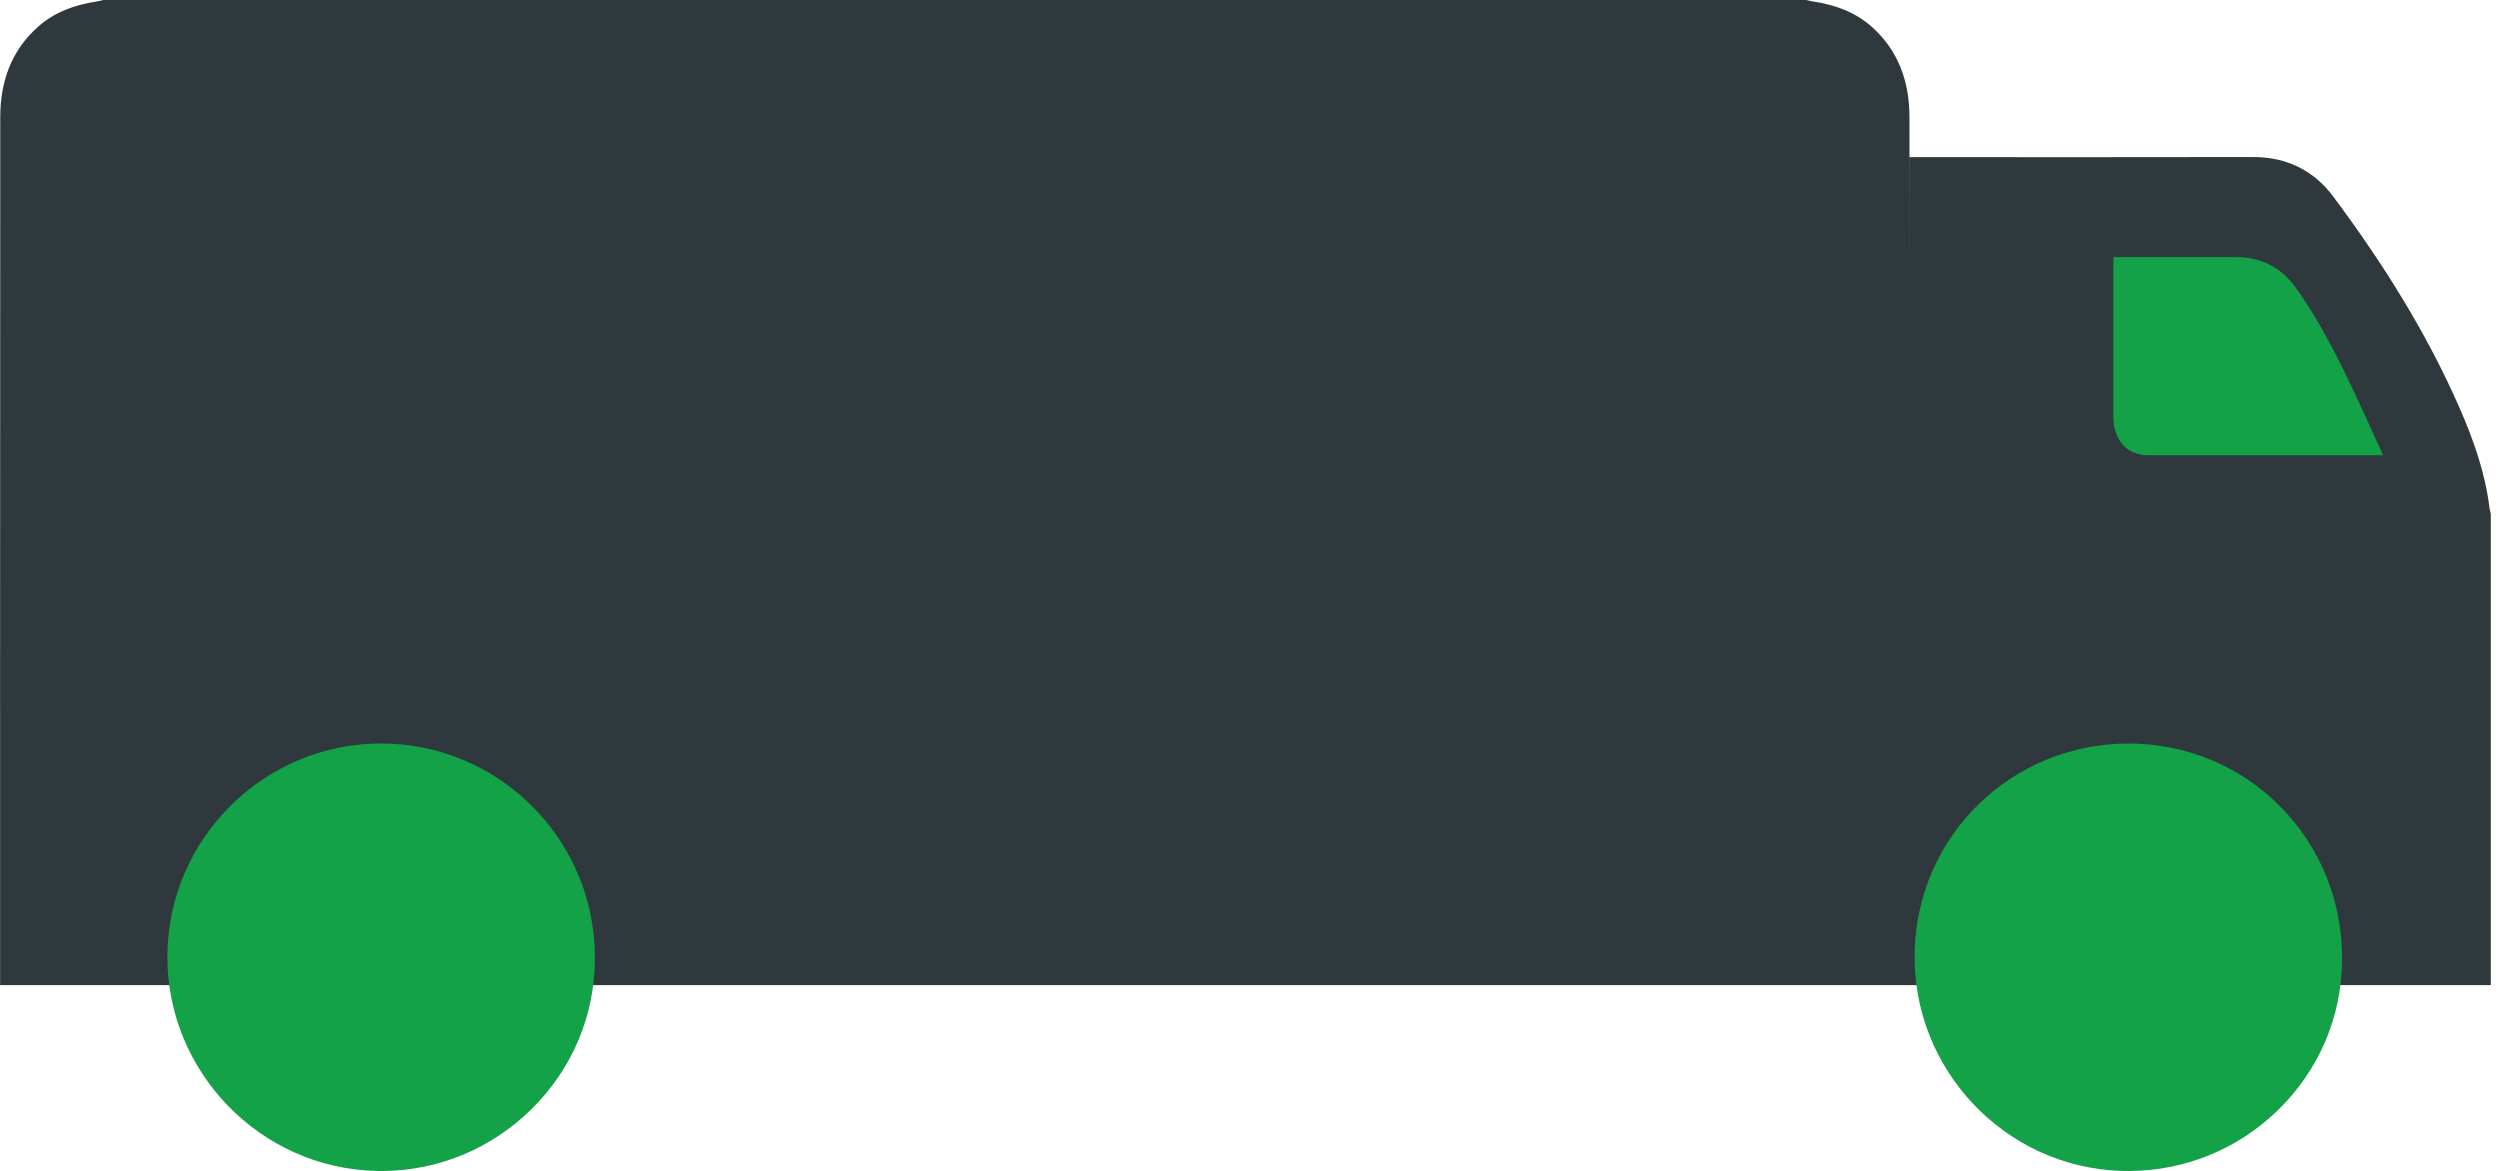
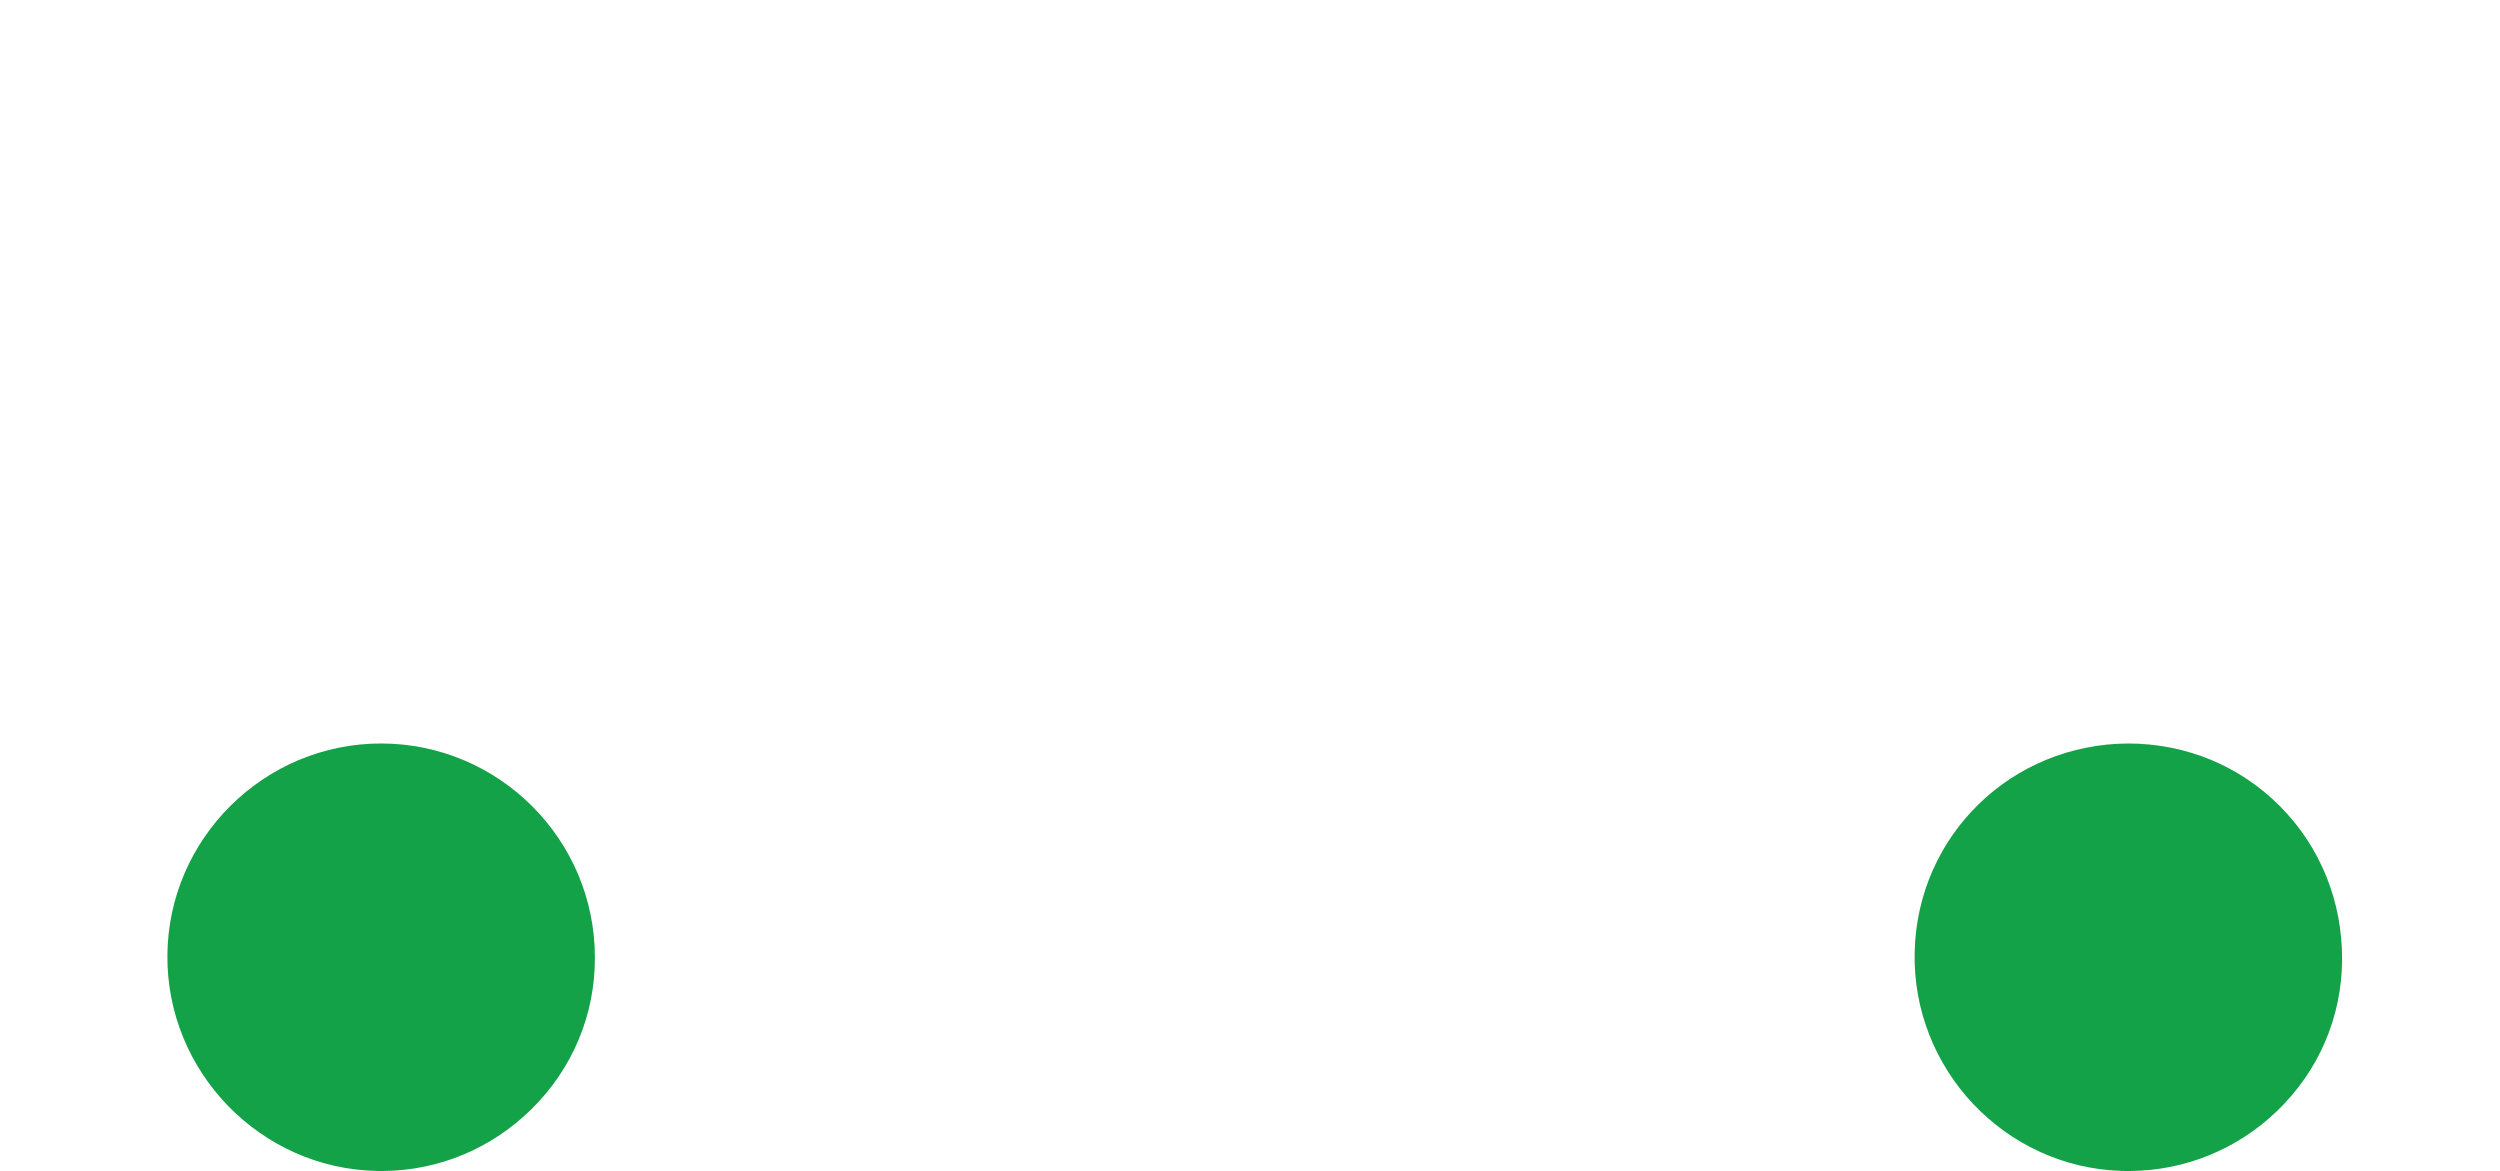
<svg xmlns="http://www.w3.org/2000/svg" width="269" height="126" viewBox="0 0 269 126" fill="none">
  <g clip-path="url(#clip0_490_1103)">
-     <path fill-rule="evenodd" clip-rule="evenodd" d="M11.142 0C10.882 0.057 10.623 0.126 10.362 0.166C8.028 0.524 5.872 1.296 4.092 2.88C1.172 5.475 0.03 8.853 0.028 12.601C0 44.768 0.012 105.997 0.012 105.997H205.47L205.476 106H268.009V55.272C267.965 55.097 267.899 54.921 267.88 54.739C267.435 50.982 266.199 47.449 264.695 43.999C261.118 35.808 256.376 28.275 251.034 21.118C248.994 18.381 246.064 16.891 242.462 16.898C230.49 16.927 218.518 16.908 206.544 16.908H205.47V30.427C205.467 23.967 205.464 17.89 205.459 12.601C205.455 8.853 204.316 5.475 201.395 2.88C199.616 1.296 197.459 0.524 195.125 0.166C194.865 0.126 194.606 0.057 194.345 0H11.142Z" fill="#2F383C" />
-     <path fill-rule="evenodd" clip-rule="evenodd" d="M240.605 27.667C234.691 27.678 233.312 27.674 227.397 27.671V45.128C227.397 45.128 227.397 48.986 231.253 48.986H256.416C253.851 43.33 250.592 35.804 246.917 30.812C245.421 28.78 243.274 27.667 240.636 27.667C240.625 27.667 240.615 27.667 240.605 27.667Z" fill="#14A248" />
    <path fill-rule="evenodd" clip-rule="evenodd" d="M229.028 79.999C216.425 80.044 206.319 89.887 206.017 102.41C205.713 115.025 215.698 125.604 228.276 125.99C228.431 125.995 228.585 125.998 228.74 125.999H229.207C235.131 125.948 240.741 123.661 245.017 119.539C249.484 115.233 251.968 109.467 252.009 103.301C252.055 97.028 249.689 91.157 245.35 86.772C241.036 82.42 235.251 80.017 229.028 79.999ZM41.001 79.999C28.425 79.999 18.113 90.218 18.011 102.778C17.909 115.332 28.024 125.747 40.56 125.995L40.934 125.999H41.228C47.221 125.947 52.877 123.589 57.179 119.353C61.611 114.989 64.034 109.19 64.01 103.016C64.01 90.33 53.69 80.003 41.001 79.999Z" fill="#14A248" />
  </g>
  <defs>
    <clipPath id="clip0_490_1103">
      <rect width="269" height="126" fill="white" />
    </clipPath>
  </defs>
</svg>